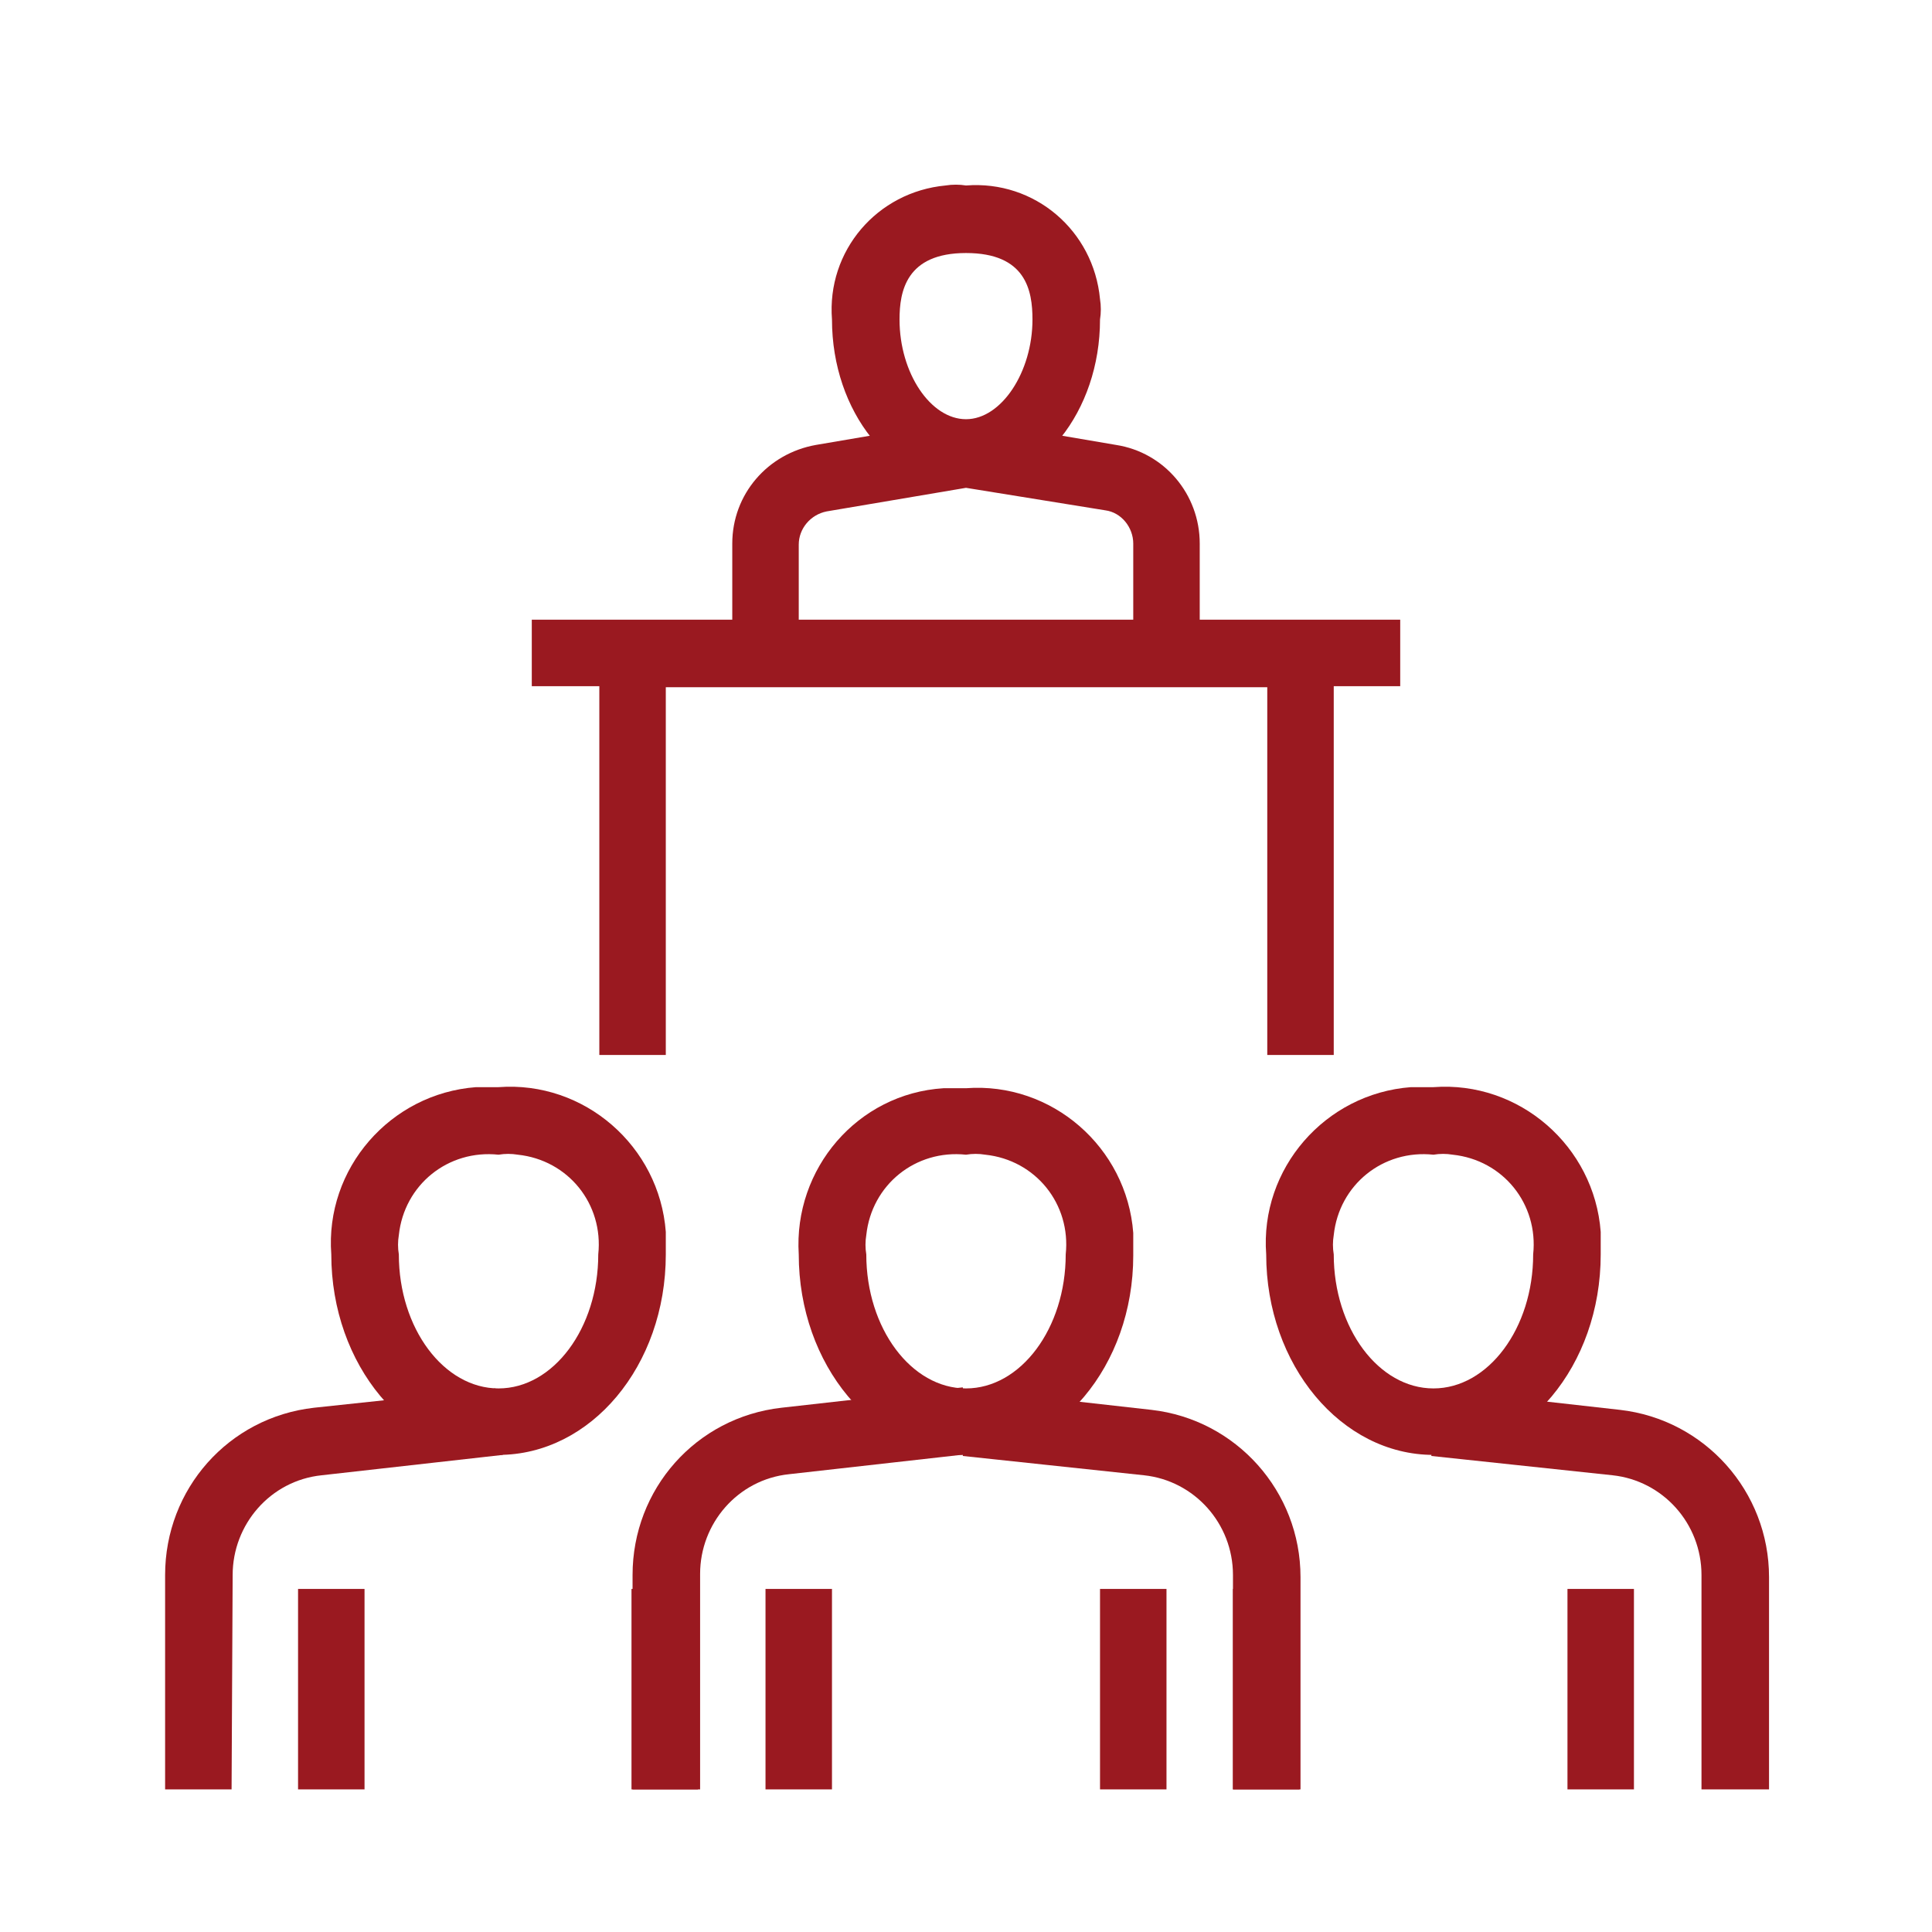
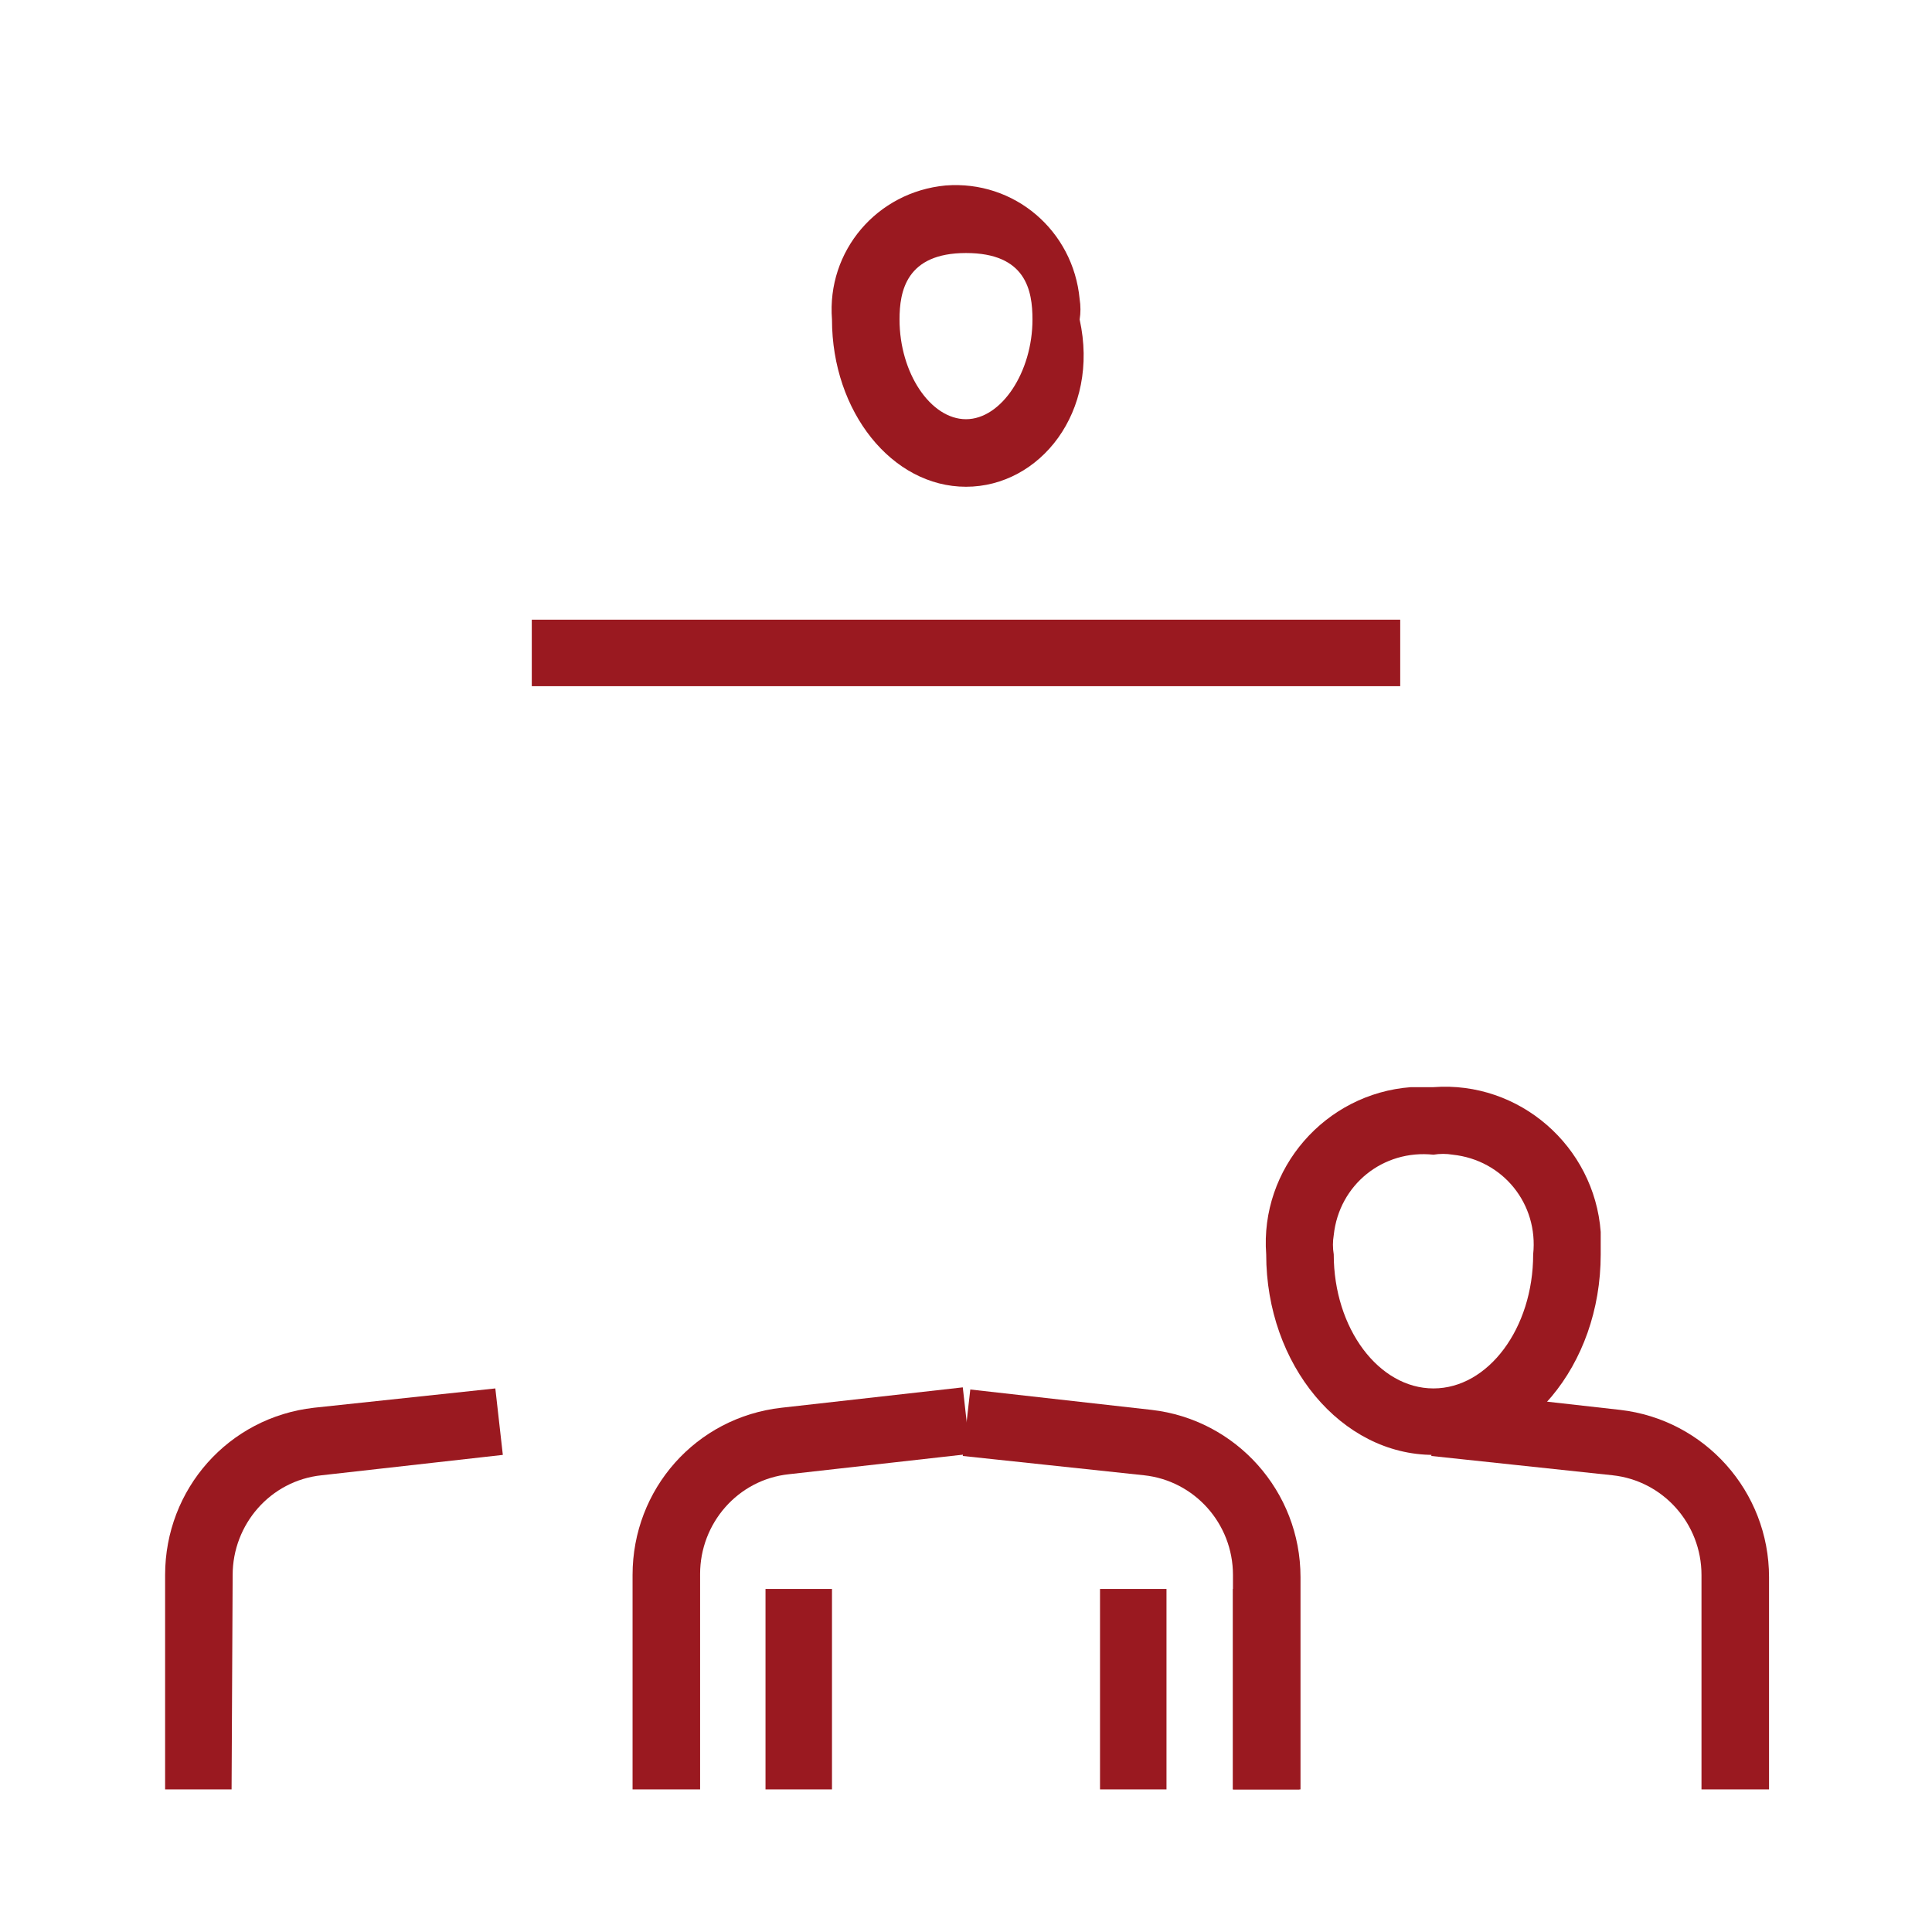
<svg xmlns="http://www.w3.org/2000/svg" id="Calque_1" x="0px" y="0px" viewBox="0 0 180.2 180.2" style="enable-background:new 0 0 180.2 180.2;" xml:space="preserve">
  <style type="text/css">	.st0{fill:#9A1920;}</style>
  <g id="Layer_2_00000158002111884173354300000008559694900968382854_">
    <g id="layer_1-2_00000152943179539278228090000008918300994997872025_">
-       <path class="st0" d="M46.5,135.7c-8.6,0-15.6-8.4-15.6-18.7c-0.6-8,5.5-15,13.5-15.6c0.7,0,1.4,0,2.1,0c8-0.6,15,5.5,15.6,13.5   c0,0.7,0,1.4,0,2.1C62.1,127.4,55.1,135.7,46.5,135.7z M46.5,107.7c-4.7-0.5-8.8,2.8-9.3,7.5c-0.1,0.6-0.1,1.2,0,1.8   c0,6.9,4.2,12.5,9.3,12.5s9.3-5.6,9.3-12.5c0.5-4.7-2.8-8.8-7.5-9.3C47.7,107.6,47.1,107.6,46.5,107.7z" />
      <path class="st0" d="M21.6,166.9h-6.2v-20c0-8,5.9-14.7,13.9-15.6l16.9-1.8l0.7,6.2l-16.9,1.9c-4.8,0.5-8.3,4.6-8.3,9.3   L21.6,166.9z" />
-       <path class="st0" d="M27.8,148.2H34v18.7h-6.2V148.2z M58.9,148.2h6.2v18.7h-6.2V148.2z M90.1,135.7c-8.6,0-15.6-8.4-15.6-18.7   C74,109,80,102,88,101.5c0.7,0,1.4,0,2.1,0c8-0.6,15,5.5,15.6,13.5c0,0.7,0,1.4,0,2.1C105.7,127.4,98.7,135.7,90.1,135.7z    M90.1,107.7c-4.7-0.5-8.8,2.8-9.3,7.5c-0.1,0.6-0.1,1.2,0,1.8c0,6.9,4.2,12.5,9.3,12.5s9.3-5.6,9.3-12.5c0.5-4.7-2.8-8.8-7.5-9.3   C91.3,107.6,90.7,107.6,90.1,107.7z" />
      <path class="st0" d="M65.2,166.9h-6.2v-20c0-8,5.9-14.7,13.9-15.6l16.9-1.9l0.7,6.2l-16.9,1.9c-4.8,0.5-8.3,4.6-8.3,9.3V166.9z" />
      <path class="st0" d="M71.4,148.2h6.2v18.7h-6.2V148.2z M121.3,166.9H115v-20c0-4.8-3.6-8.8-8.3-9.3l-16.9-1.8l0.7-6.2l16.9,1.9   c7.9,0.9,13.9,7.6,13.9,15.6V166.9z" />
      <path class="st0" d="M102.6,148.2h6.2v18.7h-6.2V148.2z M133.7,135.7c-8.6,0-15.6-8.4-15.6-18.7c-0.6-8,5.5-15,13.5-15.6   c0.7,0,1.4,0,2.1,0c8-0.6,15,5.5,15.6,13.5c0,0.7,0,1.4,0,2.1C149.3,127.4,142.3,135.7,133.7,135.7z M133.7,107.7   c-4.7-0.5-8.8,2.8-9.3,7.5c-0.1,0.6-0.1,1.2,0,1.8c0,6.9,4.2,12.5,9.3,12.5c5.1,0,9.3-5.6,9.3-12.5c0.5-4.7-2.8-8.8-7.5-9.3   C134.9,107.6,134.3,107.6,133.7,107.7z M115,148.2h6.2v18.7H115V148.2z" />
      <path class="st0" d="M164.9,166.9h-6.2v-20c0-4.8-3.6-8.8-8.3-9.3l-16.9-1.8l0.7-6.2l16.9,1.9c7.9,0.9,13.9,7.6,13.9,15.6V166.9z" />
-       <path class="st0" d="M146.2,148.2h6.2v18.7h-6.2V148.2z M124.4,98.4h-6.2V64.1H62.1v34.3h-6.2V61c0-1.7,1.4-3.1,3.1-3.1h62.3   c1.7,0,3.1,1.4,3.1,3.1V98.4z" />
-       <path class="st0" d="M49.6,57.8h81v6.2h-81V57.8z M90.1,45.4c-6.9,0-12.5-7-12.5-15.6c-0.5-6.4,4.2-11.9,10.6-12.5   c0.6-0.1,1.3-0.1,1.9,0c6.4-0.5,11.9,4.2,12.5,10.6c0.1,0.6,0.1,1.3,0,1.9C102.6,38.4,97,45.4,90.1,45.4z M90.1,23.6   c-5.6,0-6.2,3.6-6.2,6.2c0,5,2.9,9.3,6.2,9.3s6.2-4.4,6.2-9.3C96.3,27.1,95.7,23.6,90.1,23.6z" />
-       <path class="st0" d="M111.9,61h-6.2V50.7c0-1.5-1.1-2.9-2.6-3.1l-13-2.1l-13,2.2c-1.5,0.3-2.6,1.6-2.6,3.1V61h-6.2V50.7   c0-4.6,3.3-8.4,7.8-9.2l13.5-2.3h1l13.5,2.3c4.5,0.7,7.8,4.6,7.8,9.2V61z" />
+       <path class="st0" d="M49.6,57.8h81v6.2h-81V57.8z M90.1,45.4c-6.9,0-12.5-7-12.5-15.6c-0.5-6.4,4.2-11.9,10.6-12.5   c6.4-0.5,11.9,4.2,12.5,10.6c0.1,0.6,0.1,1.3,0,1.9C102.6,38.4,97,45.4,90.1,45.4z M90.1,23.6   c-5.6,0-6.2,3.6-6.2,6.2c0,5,2.9,9.3,6.2,9.3s6.2-4.4,6.2-9.3C96.3,27.1,95.7,23.6,90.1,23.6z" />
    </g>
  </g>
</svg>